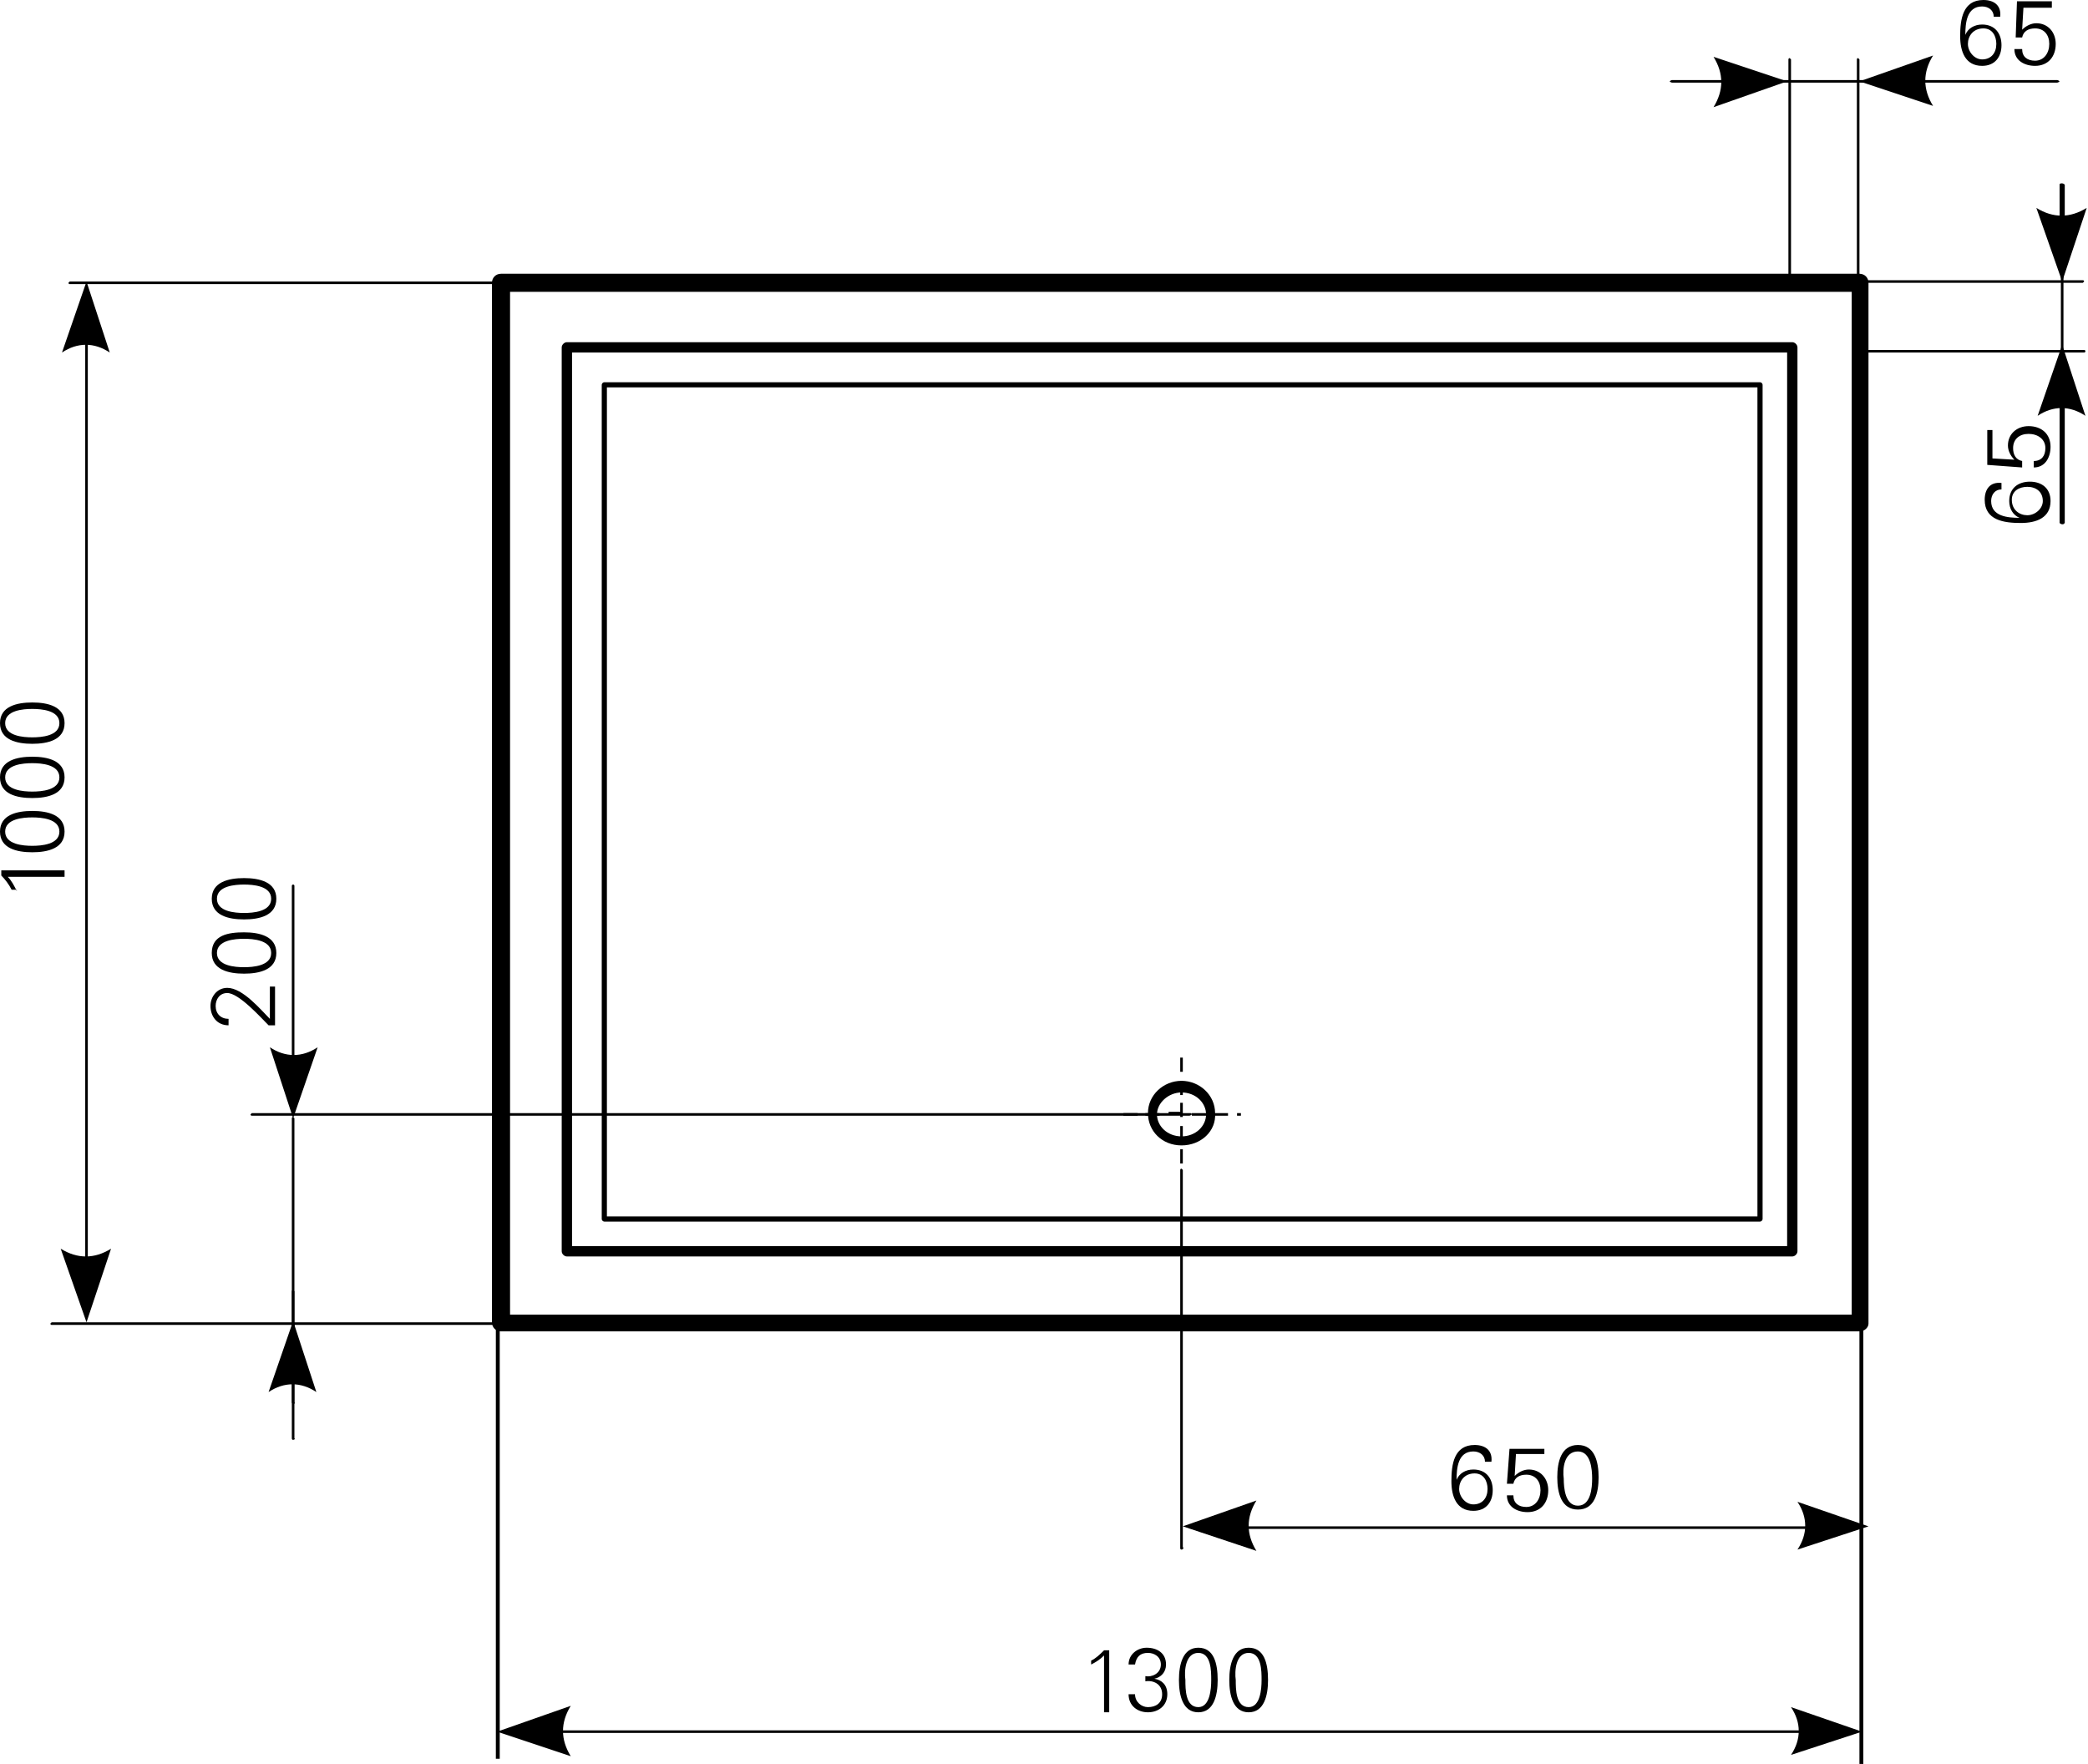
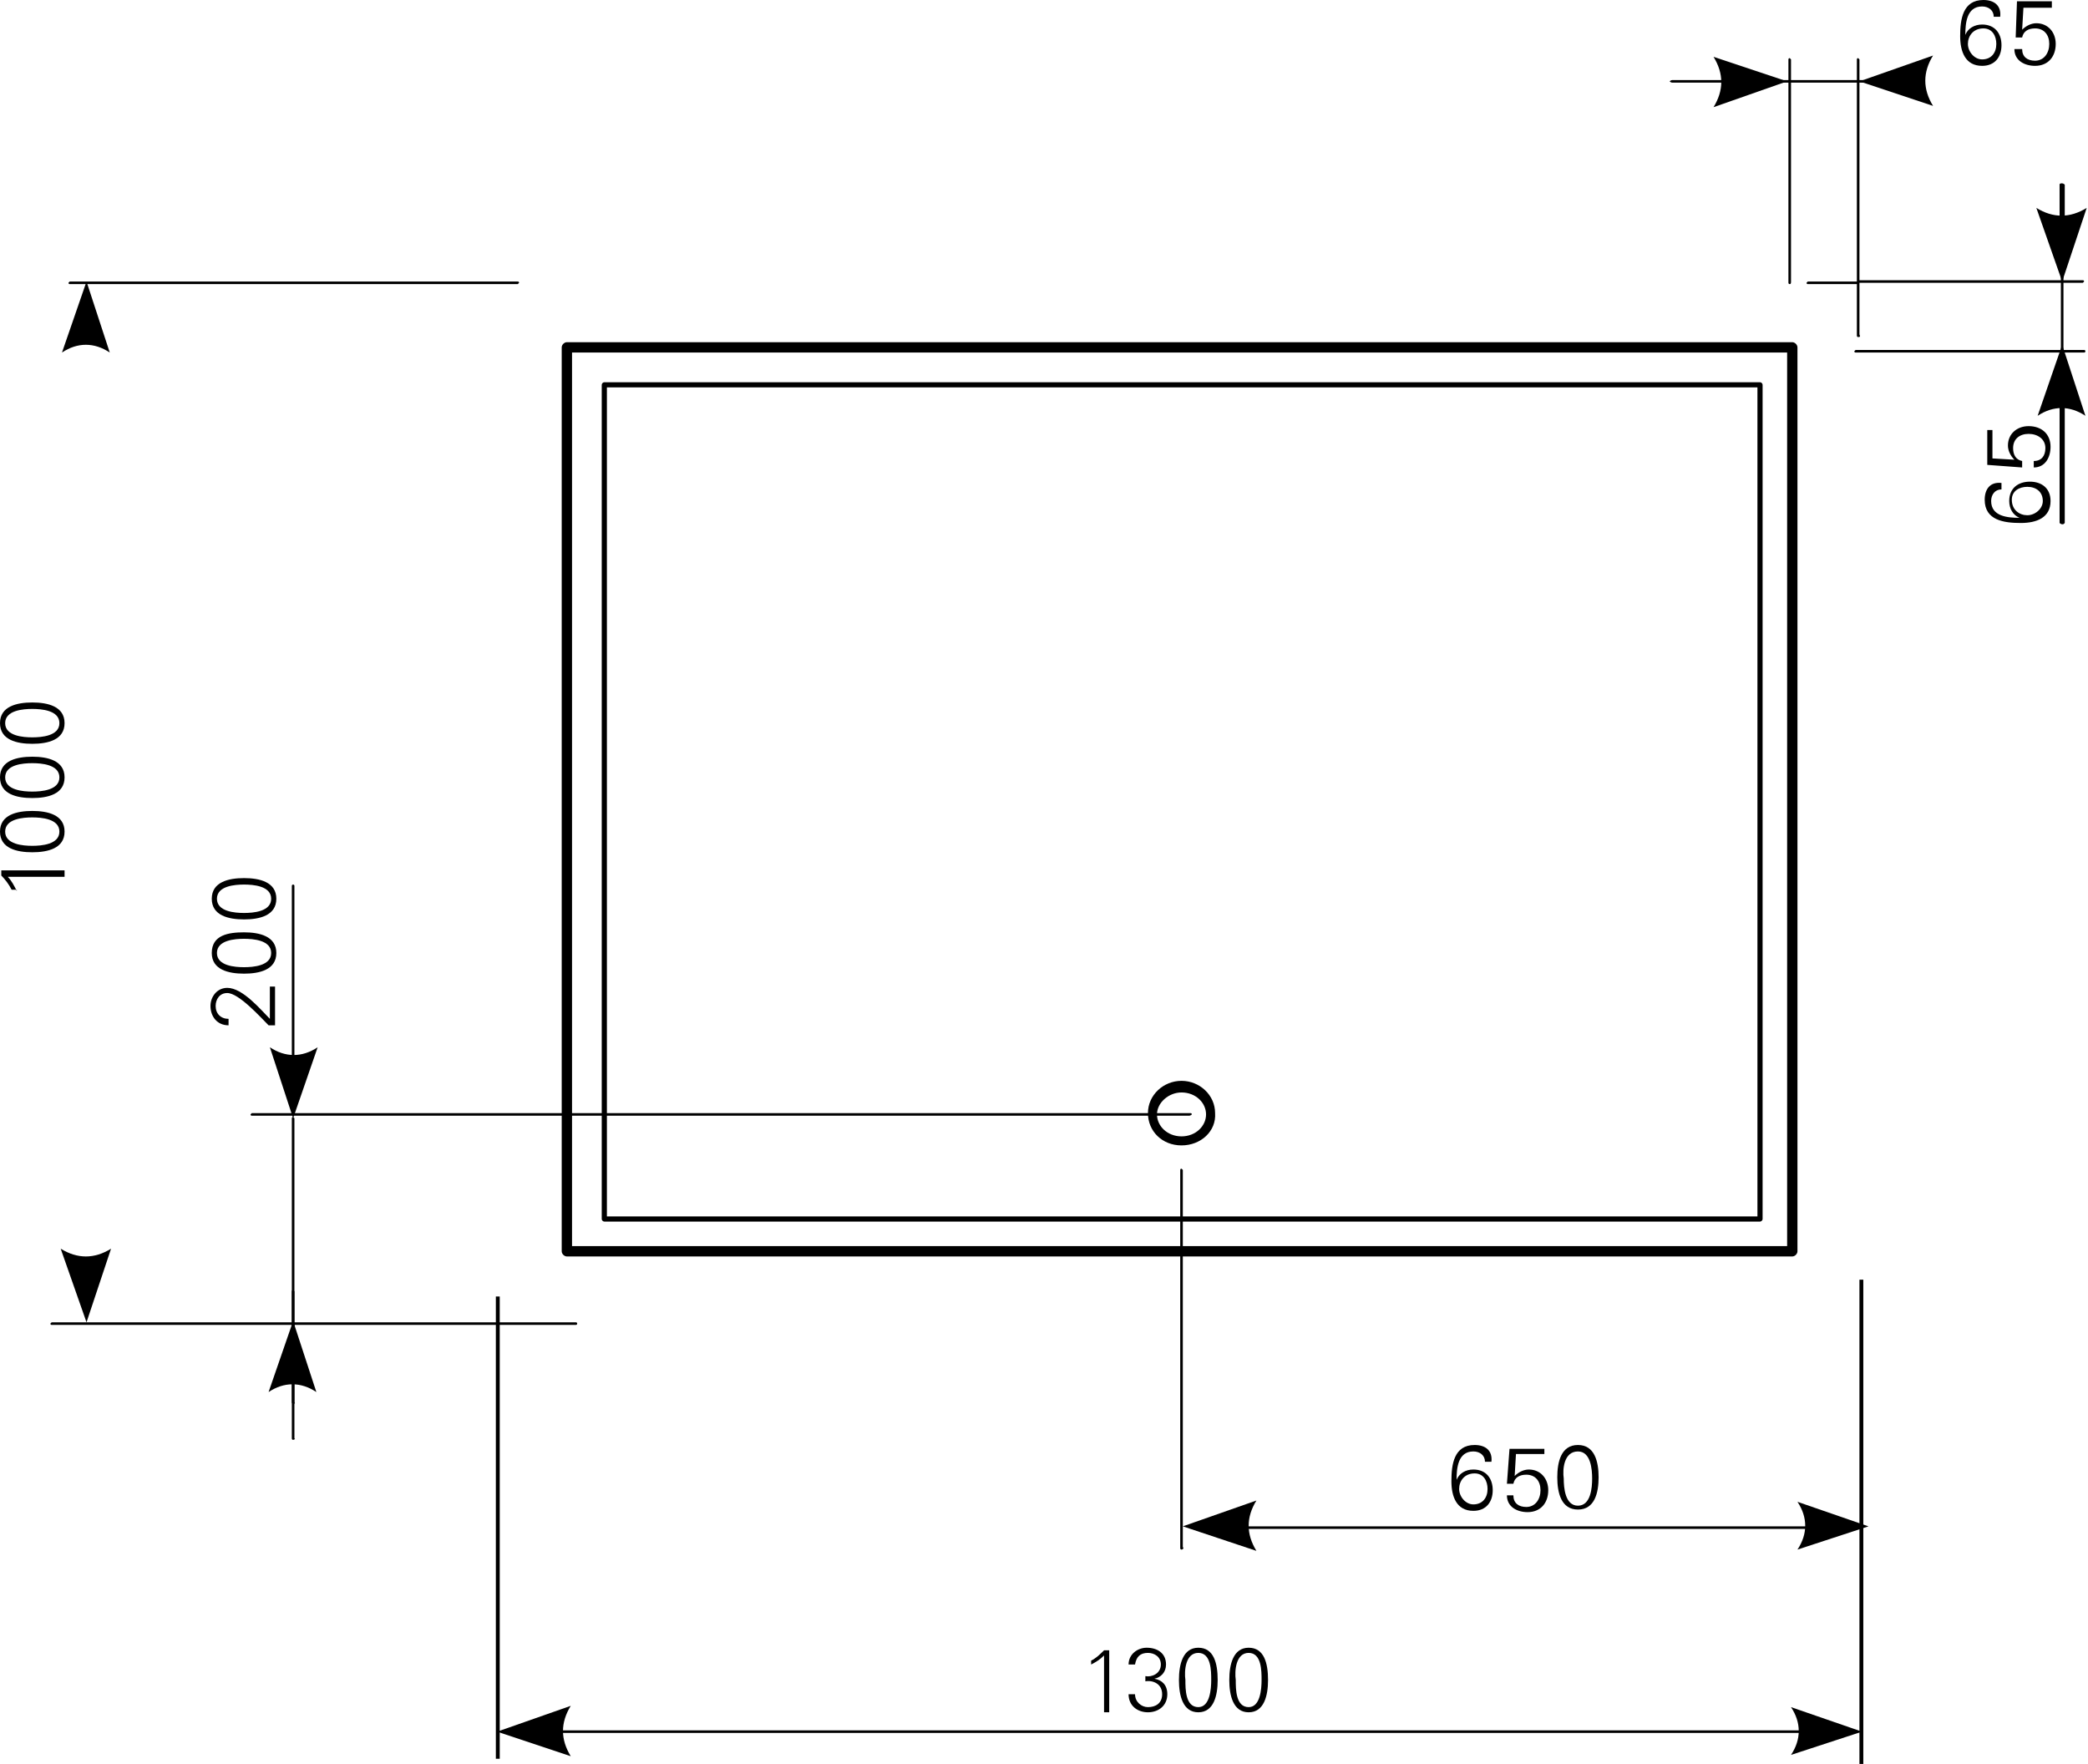
<svg xmlns="http://www.w3.org/2000/svg" version="1.1" id="Ebene_1" x="0px" y="0px" viewBox="0 0 161.7 136.6" style="enable-background:new 0 0 161.7 136.6;" xml:space="preserve">
  <style type="text/css">
	.st0{fill-rule:evenodd;clip-rule:evenodd;}
</style>
  <g>
-     <path d="M144,103.1H38.8c-0.4,0-0.7-0.3-0.7-0.7V21.9c0-0.4,0.3-0.7,0.7-0.7H144c0.4,0,0.7,0.3,0.7,0.7v80.6   C144.7,102.8,144.4,103.1,144,103.1z M39.5,101.8h103.9V22.6H39.5V101.8z" />
-   </g>
+     </g>
  <g>
    <path d="M84.5,128.9c0.4-0.2,0.7-0.4,1-0.7l0,4.4h0.4l0-4.8h-0.4c-0.3,0.3-0.6,0.6-1,0.8V128.9L84.5,128.9z" />
  </g>
  <g>
    <path d="M88.7,130.2c0.6-0.1,1.3,0.2,1.3,1c0,0.7-0.5,1-1.1,1c-0.5,0-1-0.4-1-1h-0.5c0,0.9,0.7,1.4,1.5,1.4c0.8,0,1.5-0.5,1.5-1.4   c0-0.7-0.4-1.1-1-1.2v0c0.5-0.1,0.9-0.5,0.9-1.1c0-0.9-0.7-1.3-1.5-1.3c-0.7,0-1.4,0.5-1.4,1.3h0.5c0.1-0.6,0.4-0.9,1-0.9   c0.5,0,1,0.3,1,0.9c0,0.7-0.7,1-1.2,0.9V130.2L88.7,130.2z" />
  </g>
  <g>
    <path d="M92.8,128c1,0,1,1.4,1,2.1c0,0.7-0.1,2.1-1,2.1c-1,0-1-1.4-1-2.1C91.7,129.4,91.8,128,92.8,128L92.8,128z M92.8,127.6   c-1.2,0-1.5,1.3-1.5,2.5c0,1.2,0.3,2.5,1.5,2.5c1.2,0,1.5-1.3,1.5-2.5C94.3,128.8,94,127.6,92.8,127.6L92.8,127.6z" />
  </g>
  <g>
    <path d="M96.7,128c1,0,1,1.4,1,2.1c0,0.7-0.1,2.1-1,2.1c-1,0-1-1.4-1-2.1C95.6,129.4,95.7,128,96.7,128L96.7,128z M96.7,127.6   c-1.2,0-1.5,1.3-1.5,2.5c0,1.2,0.3,2.5,1.5,2.5c1.2,0,1.5-1.3,1.5-2.5C98.2,128.8,97.9,127.6,96.7,127.6L96.7,127.6z" />
  </g>
  <g>
    <path d="M91.5,88.7c-1.5,0-2.6-1.1-2.6-2.5c0-1.4,1.2-2.5,2.6-2.5s2.6,1.1,2.6,2.5C94.2,87.6,93,88.7,91.5,88.7z M91.5,84.6   c-1,0-1.9,0.8-1.9,1.7s0.8,1.7,1.9,1.7s1.9-0.8,1.9-1.7S92.6,84.6,91.5,84.6z" />
  </g>
  <g>
-     <path d="M91.6,90.1h-0.2V89h0.2V90.1z M91.6,88.3h-0.2v-1.1h0.2V88.3z M91.6,86.5h-0.2v-0.2h-0.9v-0.2h0.9v-0.7h0.2V86.5z    M96.1,86.4h-0.3v-0.2h0.3V86.4z M95.1,86.4H94v-0.2h1.1V86.4z M93.4,86.4h-1.1v-0.2h1.1V86.4z M89.8,86.4h-1.1v-0.2h1.1V86.4z    M88.1,86.4H87v-0.2h1.1V86.4z M91.6,84.8h-0.2v-1.1h0.2V84.8z M91.6,83h-0.2v-1.1h0.2V83z" />
-   </g>
+     </g>
  <g>
    <path d="M91.5,120c-0.1,0-0.1-0.1-0.1-0.1V90.6c0-0.1,0.1-0.1,0.1-0.1s0.1,0.1,0.1,0.1v29.2C91.7,119.9,91.6,120,91.5,120z    M44.6,102.6H4c-0.1,0-0.1-0.1-0.1-0.1s0.1-0.1,0.1-0.1h40.6c0.1,0,0.1,0.1,0.1,0.1S44.7,102.6,44.6,102.6z M92.1,86.4H19.5   c-0.1,0-0.1-0.1-0.1-0.1s0.1-0.1,0.1-0.1h72.7c0.1,0,0.1,0.1,0.1,0.1S92.2,86.4,92.1,86.4z" />
  </g>
  <g>
    <path d="M144.3,136.6H144V99.1h0.3V136.6z M38.7,136.2h-0.3v-35.8h0.3V136.2z" />
  </g>
  <g>
    <path d="M143.4,134.2H39.3c-0.1,0-0.1-0.1-0.1-0.1s0.1-0.1,0.1-0.1h104.1c0.1,0,0.1,0.1,0.1,0.1S143.5,134.2,143.4,134.2z" />
  </g>
  <g>
    <path class="st0" d="M38.5,134.1l5.7-2c-0.8,1.3-0.8,2.6,0,3.9L38.5,134.1L38.5,134.1z" />
  </g>
  <g>
    <path class="st0" d="M144.2,134.1l-5.5-1.9c0.8,1.2,0.8,2.5,0,3.7L144.2,134.1L144.2,134.1z" />
  </g>
  <g>
    <path d="M143.9,118.4H92.4c-0.1,0-0.1-0.1-0.1-0.1s0.1-0.1,0.1-0.1h51.5c0.1,0,0.1,0.1,0.1,0.1S144,118.4,143.9,118.4z" />
  </g>
  <g>
    <path class="st0" d="M91.6,118.2l5.7-2c-0.8,1.3-0.8,2.6,0,3.9L91.6,118.2L91.6,118.2z" />
  </g>
  <g>
    <path class="st0" d="M144.7,118.2l-5.5-1.9c0.8,1.2,0.8,2.5,0,3.7L144.7,118.2L144.7,118.2z" />
  </g>
  <g>
    <path d="M138.8,97.3H43.9c-0.2,0-0.4-0.2-0.4-0.4v-70c0-0.2,0.2-0.4,0.4-0.4h94.9c0.2,0,0.4,0.2,0.4,0.4v70   C139.2,97.1,139,97.3,138.8,97.3z M44.3,96.5h94.1V27.3H44.3V96.5z" />
  </g>
  <g>
    <path d="M136.3,94.6H46.8c-0.1,0-0.2-0.1-0.2-0.2V29.8c0-0.1,0.1-0.2,0.2-0.2h89.5c0.1,0,0.2,0.1,0.2,0.2v64.6   C136.5,94.5,136.4,94.6,136.3,94.6z M47,94.2h89.1V30H47V94.2z" />
  </g>
  <g>
    <path d="M21.3,76.4h-0.4v2.5c-0.7-0.7-2.1-2.4-3.3-2.4c-0.8,0-1.3,0.7-1.3,1.4c0,0.8,0.5,1.5,1.4,1.5v-0.5c-0.6,0-1-0.4-1-1   c0-0.5,0.3-1,0.9-1c0.9,0,2.6,1.9,3.2,2.5h0.5V76.4L21.3,76.4z" />
  </g>
  <g>
    <path d="M16.8,73.8c0-1,1.4-1.1,2.1-1.1c0.7,0,2.1,0.1,2.1,1.1c0,1-1.4,1.1-2.1,1.1C18.2,74.9,16.8,74.8,16.8,73.8L16.8,73.8z    M16.4,73.8c0,1.3,1.3,1.6,2.5,1.6c1.2,0,2.5-0.3,2.5-1.6c0-1.3-1.3-1.6-2.5-1.6C17.7,72.2,16.4,72.4,16.4,73.8L16.4,73.8z" />
  </g>
  <g>
    <path d="M16.8,69.6c0-1,1.4-1.1,2.1-1.1c0.7,0,2.1,0.1,2.1,1.1c0,1-1.4,1.1-2.1,1.1C18.2,70.7,16.8,70.6,16.8,69.6L16.8,69.6z    M16.4,69.6c0,1.3,1.3,1.6,2.5,1.6c1.2,0,2.5-0.3,2.5-1.6c0-1.3-1.3-1.6-2.5-1.6C17.7,68,16.4,68.3,16.4,69.6L16.4,69.6z" />
  </g>
  <g>
    <path d="M114.2,114.1c0.7,0,1,0.6,1,1.2c0,0.7-0.4,1.2-1.1,1.2c-0.6,0-1.1-0.6-1.1-1.2C113,114.7,113.4,114.1,114.2,114.1   L114.2,114.1z M114.2,111.9c-1.6,0-1.8,1.5-1.8,2.8c0,1.2,0.4,2.3,1.7,2.3c1,0,1.5-0.7,1.5-1.6c0-0.9-0.5-1.6-1.5-1.6   c-0.6,0-1.1,0.3-1.3,0.8h0c0-0.9,0.1-2.2,1.3-2.2c0.5,0,0.9,0.3,0.9,0.8h0.5C115.6,112.3,115,111.9,114.2,111.9L114.2,111.9z" />
  </g>
  <g>
    <path d="M116.7,114.9h0.5c0.1-0.5,0.5-0.7,1-0.7c0.7,0,1.1,0.5,1.1,1.2c0,0.7-0.4,1.3-1.1,1.3c-0.6,0-1-0.3-1-0.9h-0.5   c0,0.9,0.8,1.3,1.6,1.3c1,0,1.6-0.7,1.6-1.7c0-0.9-0.6-1.6-1.5-1.6c-0.4,0-0.8,0.2-1.1,0.5l0,0l0.1-1.7h2.2v-0.4h-2.7L116.7,114.9   L116.7,114.9z" />
  </g>
  <g>
    <path d="M122.2,112.4c1,0,1.1,1.4,1.1,2.1c0,0.7-0.1,2.1-1.1,2.1c-1,0-1.1-1.4-1.1-2.1C121,113.8,121.1,112.4,122.2,112.4   L122.2,112.4z M122.2,111.9c-1.3,0-1.6,1.3-1.6,2.5c0,1.2,0.3,2.5,1.6,2.5c1.3,0,1.6-1.3,1.6-2.5   C123.8,113.2,123.5,111.9,122.2,111.9L122.2,111.9z" />
  </g>
  <g>
    <path d="M22.7,104.6c-0.1,0-0.1-0.1-0.1-0.1V86.6c0-0.1,0.1-0.1,0.1-0.1s0.1,0.1,0.1,0.1v17.9C22.9,104.6,22.8,104.6,22.7,104.6z" />
  </g>
  <g>
    <path d="M22.7,111.5c-0.1,0-0.1-0.1-0.1-0.1V100c0-0.1,0.1-0.1,0.1-0.1s0.1,0.1,0.1,0.1v11.4C22.9,111.4,22.8,111.5,22.7,111.5z" />
  </g>
  <g>
    <path d="M22.7,85.9L22.7,85.9c-0.1,0-0.1-0.1-0.1-0.1l0-17.2c0-0.1,0.1-0.1,0.1-0.1l0,0c0.1,0,0.1,0.1,0.1,0.1l0,17.2   C22.9,85.9,22.8,85.9,22.7,85.9z" />
  </g>
  <g>
    <path class="st0" d="M22.7,86.6l1.9-5.5c-1.2,0.8-2.5,0.8-3.7,0L22.7,86.6L22.7,86.6z" />
  </g>
  <g>
    <path d="M22.7,108.7c-0.1,0-0.1-0.1-0.1-0.1l0-5.5c0-0.1,0.1-0.1,0.1-0.1l0,0c0.1,0,0.1,0.1,0.1,0.1l0,5.5   C22.9,108.7,22.8,108.7,22.7,108.7L22.7,108.7z" />
  </g>
  <g>
    <path class="st0" d="M22.7,102.3l-1.9,5.5c1.2-0.8,2.5-0.8,3.7,0L22.7,102.3L22.7,102.3z" />
  </g>
  <g>
    <path d="M159.7,28.7c-0.1,0-0.1-0.1-0.1-0.1V19c0-0.1,0.1-0.1,0.1-0.1s0.1,0.1,0.1,0.1v9.6C159.8,28.6,159.8,28.7,159.7,28.7z    M146.8,6.4h-9.6c-0.1,0-0.1-0.1-0.1-0.1s0.1-0.1,0.1-0.1h9.6c0.1,0,0.1,0.1,0.1,0.1S146.9,6.4,146.8,6.4z" />
  </g>
  <g>
    <path d="M161.4,27.3h-17.7c-0.1,0-0.1-0.1-0.1-0.1s0.1-0.1,0.1-0.1h17.7c0.1,0,0.1,0.1,0.1,0.1S161.5,27.3,161.4,27.3z M143.9,26.1   c-0.1,0-0.1-0.1-0.1-0.1v-4H140c-0.1,0-0.1-0.1-0.1-0.1s0.1-0.1,0.1-0.1h3.8V4.6c0-0.1,0.1-0.1,0.1-0.1s0.1,0.1,0.1,0.1v17.1h17.3   c0.1,0,0.1,0.1,0.1,0.1s-0.1,0.1-0.1,0.1h-17.3v4C144.1,26.1,144,26.1,143.9,26.1z M138.6,22c-0.1,0-0.1-0.1-0.1-0.1V4.6   c0-0.1,0.1-0.1,0.1-0.1s0.1,0.1,0.1,0.1v17.2C138.7,21.9,138.7,22,138.6,22z" />
  </g>
  <g>
-     <path d="M159.3,6.4h-14.5c-0.1,0-0.2-0.1-0.2-0.1s0.1-0.1,0.2-0.1h14.5c0.1,0,0.2,0.1,0.2,0.1S159.4,6.4,159.3,6.4z" />
-   </g>
+     </g>
  <g>
    <path class="st0" d="M144,6.3l5.7-2c-0.8,1.3-0.8,2.6,0,3.9L144,6.3L144,6.3z" />
  </g>
  <g>
    <path d="M137.6,6.4h-8.1c-0.1,0-0.2-0.1-0.2-0.1s0.1-0.1,0.2-0.1h8.1c0.1,0,0.2,0.1,0.2,0.1S137.7,6.4,137.6,6.4z" />
  </g>
  <g>
    <path class="st0" d="M138.4,6.3l-5.7,2c0.8-1.3,0.8-2.6,0-3.9L138.4,6.3L138.4,6.3z" />
  </g>
  <g>
    <path d="M159.7,21.2c-0.1,0-0.2-0.1-0.2-0.1v-6.8c0-0.1,0.1-0.1,0.2-0.1s0.2,0.1,0.2,0.1V21C159.8,21.1,159.8,21.2,159.7,21.2z" />
  </g>
  <g>
    <path class="st0" d="M159.7,21.8l-2-5.7c1.3,0.8,2.6,0.8,3.9,0L159.7,21.8L159.7,21.8z" />
  </g>
  <g>
    <path d="M159.7,40.6c-0.1,0-0.2-0.1-0.2-0.1v-13c0-0.1,0.1-0.1,0.2-0.1s0.2,0.1,0.2,0.1v13C159.8,40.6,159.8,40.6,159.7,40.6z" />
  </g>
  <g>
    <path class="st0" d="M159.7,26.7l-1.9,5.5c1.2-0.8,2.5-0.8,3.7,0L159.7,26.7L159.7,26.7z" />
  </g>
  <g>
    <path d="M153.6,2.2c0.7,0,1,0.6,1,1.2c0,0.7-0.4,1.2-1.1,1.2c-0.6,0-1.1-0.6-1.1-1.2C152.4,2.8,152.8,2.2,153.6,2.2L153.6,2.2z    M153.6,0c-1.6,0-1.8,1.5-1.8,2.8c0,1.2,0.4,2.3,1.7,2.3c1,0,1.5-0.7,1.5-1.6c0-0.9-0.5-1.6-1.5-1.6c-0.6,0-1.1,0.3-1.3,0.8h0   c0-0.9,0.1-2.2,1.3-2.2c0.5,0,0.9,0.3,0.9,0.8h0.5C155,0.4,154.4,0,153.6,0L153.6,0z" />
  </g>
  <g>
    <path d="M156.1,2.9h0.5c0.1-0.5,0.5-0.7,1-0.7c0.7,0,1.1,0.5,1.1,1.2c0,0.7-0.4,1.3-1.1,1.3c-0.6,0-1-0.3-1-0.9H156   c0,0.9,0.8,1.3,1.6,1.3c1,0,1.6-0.7,1.6-1.7c0-0.9-0.6-1.6-1.5-1.6c-0.4,0-0.8,0.2-1.1,0.5l0,0l0.1-1.7h2.2V0.1h-2.7L156.1,2.9   L156.1,2.9z" />
  </g>
  <g>
    <path d="M155.8,38.7c0-0.7,0.6-1,1.2-1c0.7,0,1.2,0.4,1.2,1.1c0,0.6-0.6,1.1-1.2,1.1C156.4,39.9,155.8,39.5,155.8,38.7L155.8,38.7z    M153.7,38.7c0,1.6,1.5,1.8,2.8,1.8c1.2,0,2.3-0.4,2.3-1.7c0-1-0.7-1.5-1.6-1.5c-0.9,0-1.6,0.5-1.6,1.5c0,0.6,0.3,1.1,0.8,1.3v0   c-0.9,0-2.2-0.1-2.2-1.3c0-0.5,0.3-0.9,0.8-0.9v-0.5C154.1,37.3,153.7,37.9,153.7,38.7L153.7,38.7z" />
  </g>
  <g>
    <path d="M156.6,36.2v-0.5c-0.5-0.1-0.7-0.5-0.7-1c0-0.7,0.5-1.1,1.2-1.1s1.3,0.4,1.3,1.1c0,0.6-0.3,1-0.9,1v0.5   c0.9,0,1.3-0.8,1.3-1.6c0-1-0.7-1.6-1.7-1.6c-0.9,0-1.6,0.6-1.6,1.5c0,0.4,0.2,0.8,0.5,1.1l0,0l-1.7-0.1v-2.2h-0.4v2.7L156.6,36.2   L156.6,36.2z" />
  </g>
  <g>
    <path d="M40.1,22H5.4c-0.1,0-0.1-0.1-0.1-0.1s0.1-0.1,0.1-0.1h34.7c0.1,0,0.1,0.1,0.1,0.1S40.1,22,40.1,22z" />
  </g>
  <g>
-     <path d="M6.7,101.8c-0.1,0-0.1-0.1-0.1-0.1v-79c0-0.1,0.1-0.1,0.1-0.1s0.1,0.1,0.1,0.1v79C6.8,101.7,6.7,101.8,6.7,101.8z" />
-   </g>
+     </g>
  <g>
    <path class="st0" d="M6.7,102.4l-2-5.7c1.3,0.8,2.6,0.8,3.9,0L6.7,102.4L6.7,102.4z" />
  </g>
  <g>
    <path class="st0" d="M6.7,21.8l-1.9,5.5c1.2-0.8,2.5-0.8,3.7,0L6.7,21.8L6.7,21.8z" />
  </g>
  <g>
    <path d="M1.3,69c-0.2-0.4-0.4-0.8-0.7-1.1h4.4v-0.5H0.1v0.4c0.3,0.3,0.6,0.7,0.8,1.1H1.3L1.3,69z" />
  </g>
  <g>
    <path d="M0.4,64.4c0-1,1.4-1.1,2.1-1.1c0.7,0,2.1,0.1,2.1,1.1s-1.4,1.1-2.1,1.1C1.8,65.5,0.4,65.4,0.4,64.4L0.4,64.4z M0,64.4   C0,65.7,1.3,66,2.5,66s2.5-0.3,2.5-1.6c0-1.3-1.3-1.6-2.5-1.6S0,63.1,0,64.4L0,64.4z" />
  </g>
  <g>
    <path d="M0.4,60.2c0-1,1.4-1.1,2.1-1.1c0.7,0,2.1,0.1,2.1,1.1c0,1-1.4,1.1-2.1,1.1C1.8,61.3,0.4,61.2,0.4,60.2L0.4,60.2z M0,60.2   c0,1.3,1.3,1.6,2.5,1.6s2.5-0.3,2.5-1.6c0-1.3-1.3-1.6-2.5-1.6S0,58.9,0,60.2L0,60.2z" />
  </g>
  <g>
    <path d="M0.4,56c0-1,1.4-1.1,2.1-1.1c0.7,0,2.1,0.1,2.1,1.1c0,1-1.4,1.1-2.1,1.1C1.8,57.1,0.4,57,0.4,56L0.4,56z M0,56   c0,1.3,1.3,1.6,2.5,1.6s2.5-0.3,2.5-1.6c0-1.3-1.3-1.6-2.5-1.6S0,54.7,0,56L0,56z" />
  </g>
</svg>